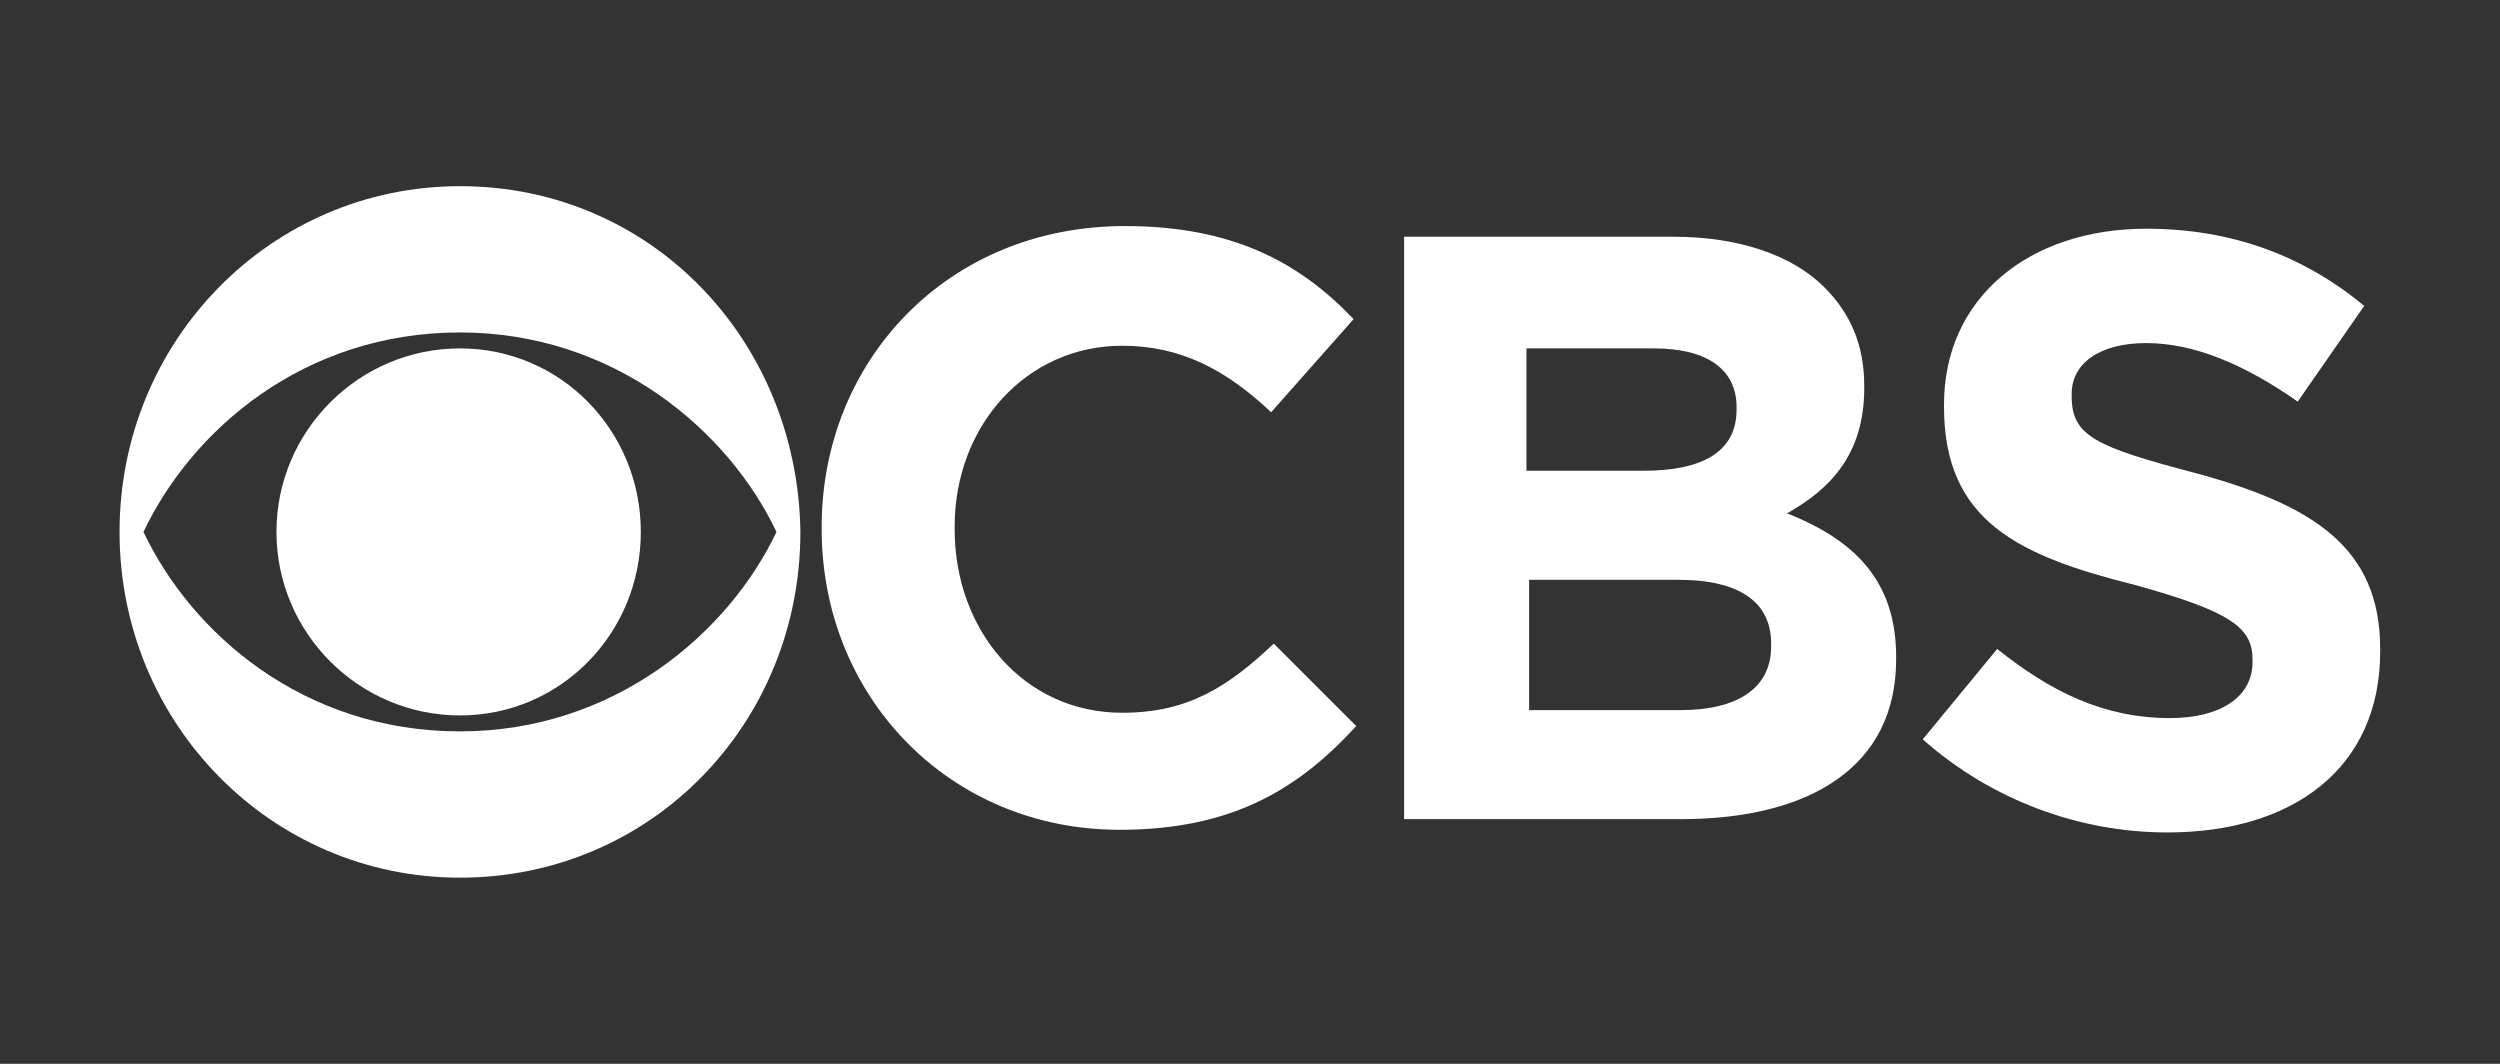
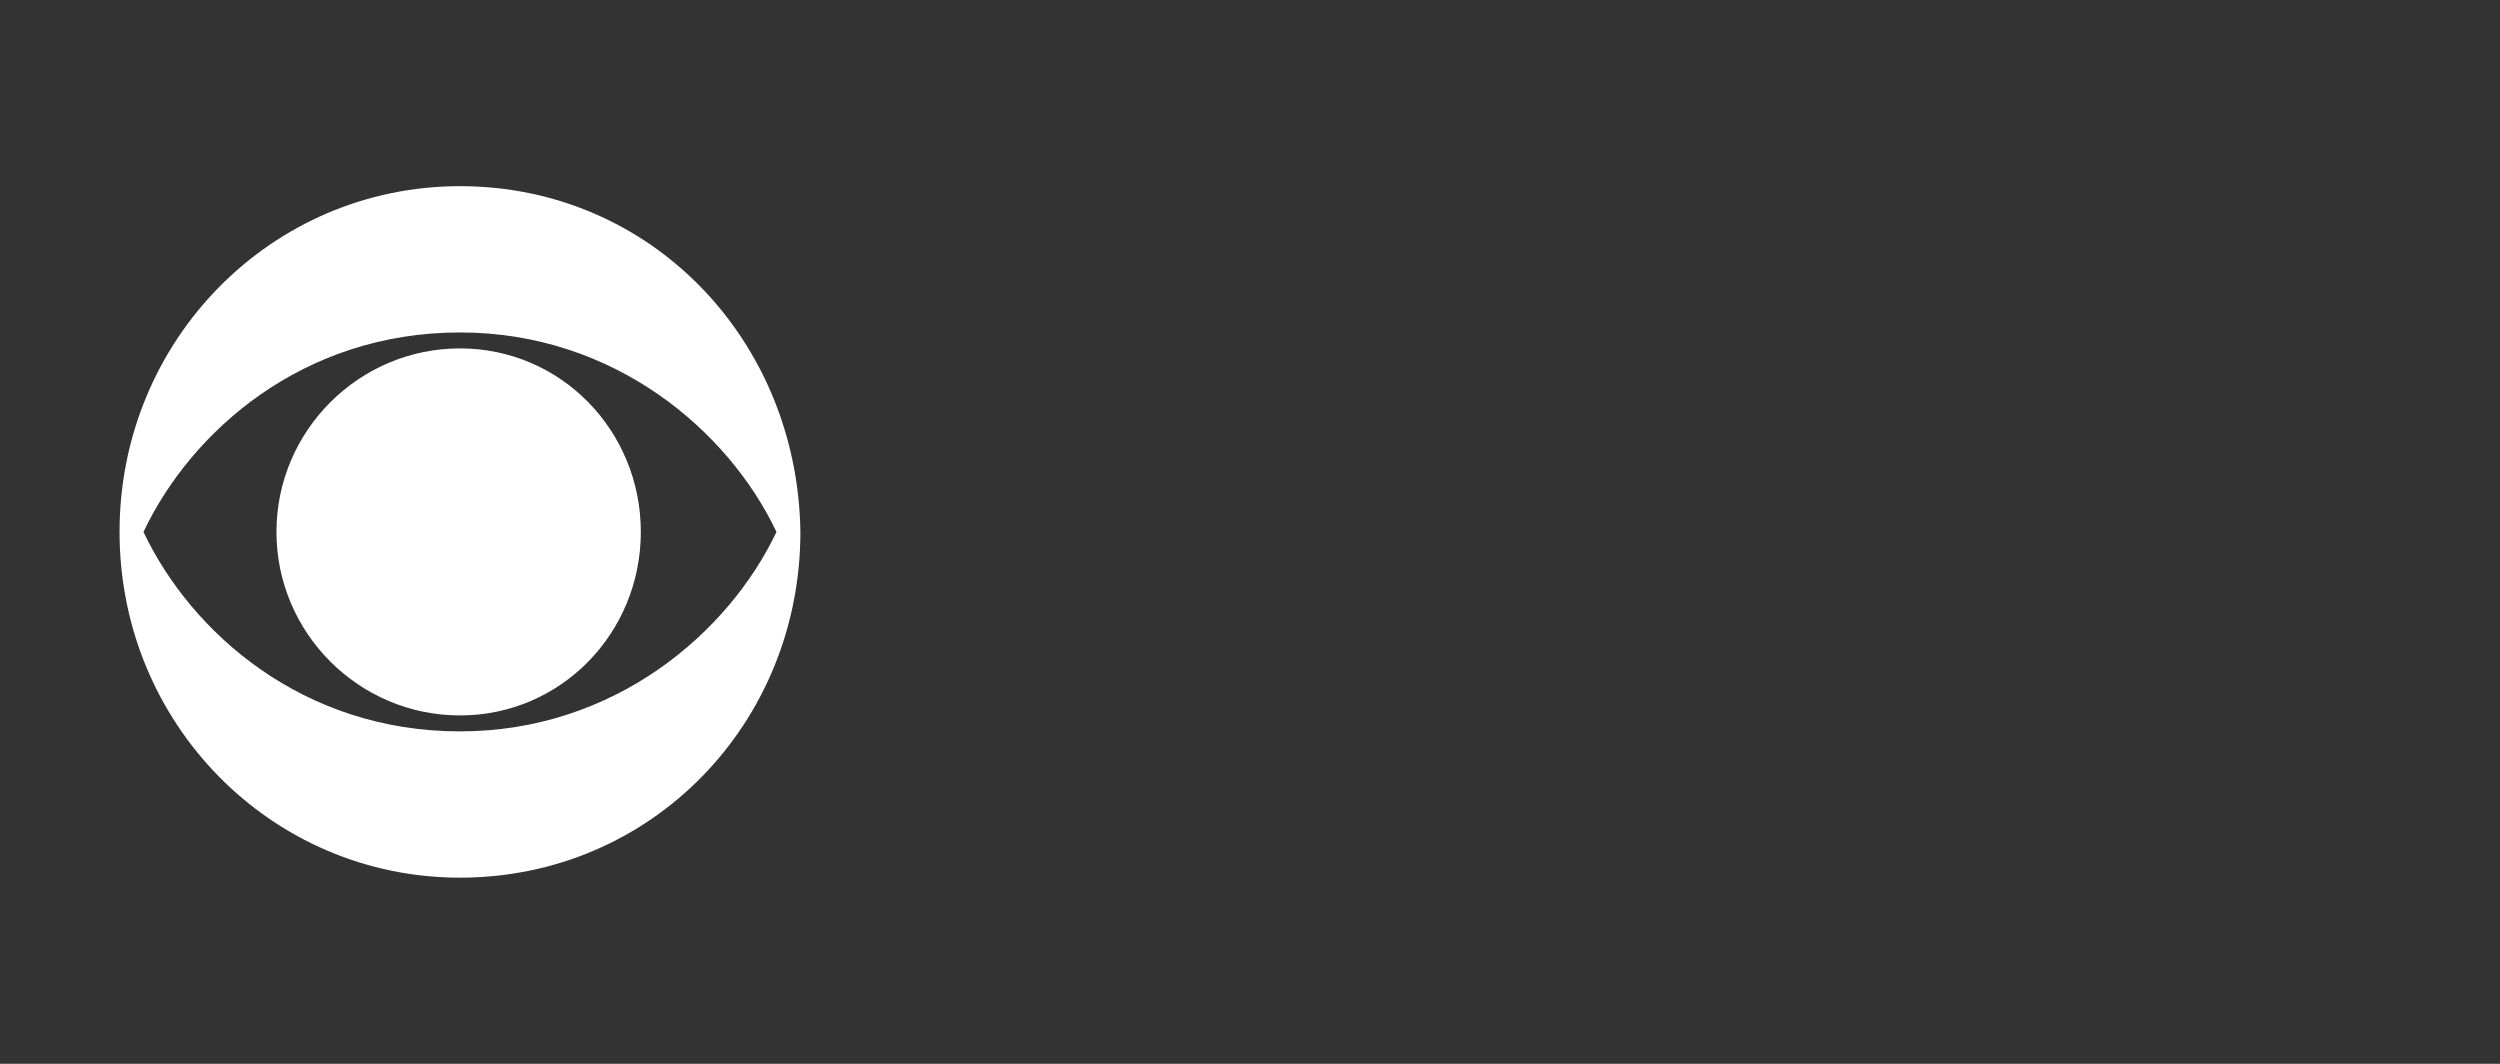
<svg xmlns="http://www.w3.org/2000/svg" width="94" height="40" viewBox="0 0 94 40" fill="none">
  <rect x="0" y="0" width="94" height="40" fill="#333333" stroke="none" />
  <path d="M17.295 7C10.195 7 4.495 12.8 4.495 20C4.495 27.2 10.195 33 17.295 33C24.495 33 30.095 27.2 30.095 20C29.995 12.8 24.495 7 17.295 7ZM17.295 12.5C23.095 12.5 27.395 16.2 29.195 20C27.395 23.8 23.095 27.5 17.295 27.5C11.395 27.5 7.195 23.8 5.395 20C7.195 16.2 11.395 12.5 17.295 12.5ZM17.295 13.1C13.495 13.1 10.395 16.2 10.395 20C10.395 23.8 13.495 26.9 17.295 26.9C21.095 26.9 24.095 23.8 24.095 20C24.095 16.2 21.095 13.1 17.295 13.1Z" fill="white" />
-   <path d="M42.295 8.5C35.595 8.5 30.895 13.6 30.895 19.8V19.9C30.895 26.2 35.695 31.2 42.095 31.2C46.295 31.2 48.795 29.7 50.995 27.3L47.895 24.2C46.195 25.8 44.695 26.8 42.195 26.8C38.495 26.8 35.895 23.7 35.895 19.9V19.8C35.895 16 38.595 13 42.195 13C44.395 13 46.095 13.9 47.795 15.5L50.895 12C48.895 9.9 46.395 8.5 42.295 8.5Z" fill="white" />
-   <path d="M52.795 8.9V30.8H63.195C68.095 30.8 71.295 28.8 71.295 24.8V24.7C71.295 21.8 69.695 20.3 67.195 19.3C68.795 18.4 70.095 17.1 70.095 14.6V14.5C70.095 13 69.595 11.8 68.595 10.8C67.395 9.6 65.395 8.9 62.895 8.9H52.795ZM57.495 13.1H62.195C64.195 13.1 65.295 13.9 65.295 15.3V15.4C65.295 17 63.995 17.7 61.795 17.7H57.395V13.1H57.495ZM57.495 21.8H63.095C65.495 21.8 66.595 22.7 66.595 24.2V24.3C66.595 25.9 65.295 26.7 63.195 26.7H57.495V21.8Z" fill="white" />
-   <path d="M80.695 8.6C76.295 8.6 73.095 11.2 73.095 15.2V15.3C73.095 19.6 75.895 20.9 80.295 22C83.895 23 84.695 23.6 84.695 24.8V24.9C84.695 26.2 83.495 27 81.595 27C79.095 27 77.095 26 75.095 24.4L72.295 27.8C74.895 30.1 78.195 31.3 81.495 31.3C86.195 31.3 89.495 28.9 89.495 24.5V24.4C89.495 20.6 86.995 19 82.595 17.8C78.795 16.8 77.895 16.4 77.895 14.9V14.8C77.895 13.7 78.895 12.9 80.695 12.9C82.495 12.9 84.395 13.7 86.395 15.1L88.895 11.5C86.595 9.6 83.895 8.6 80.695 8.6Z" fill="white" />
</svg>